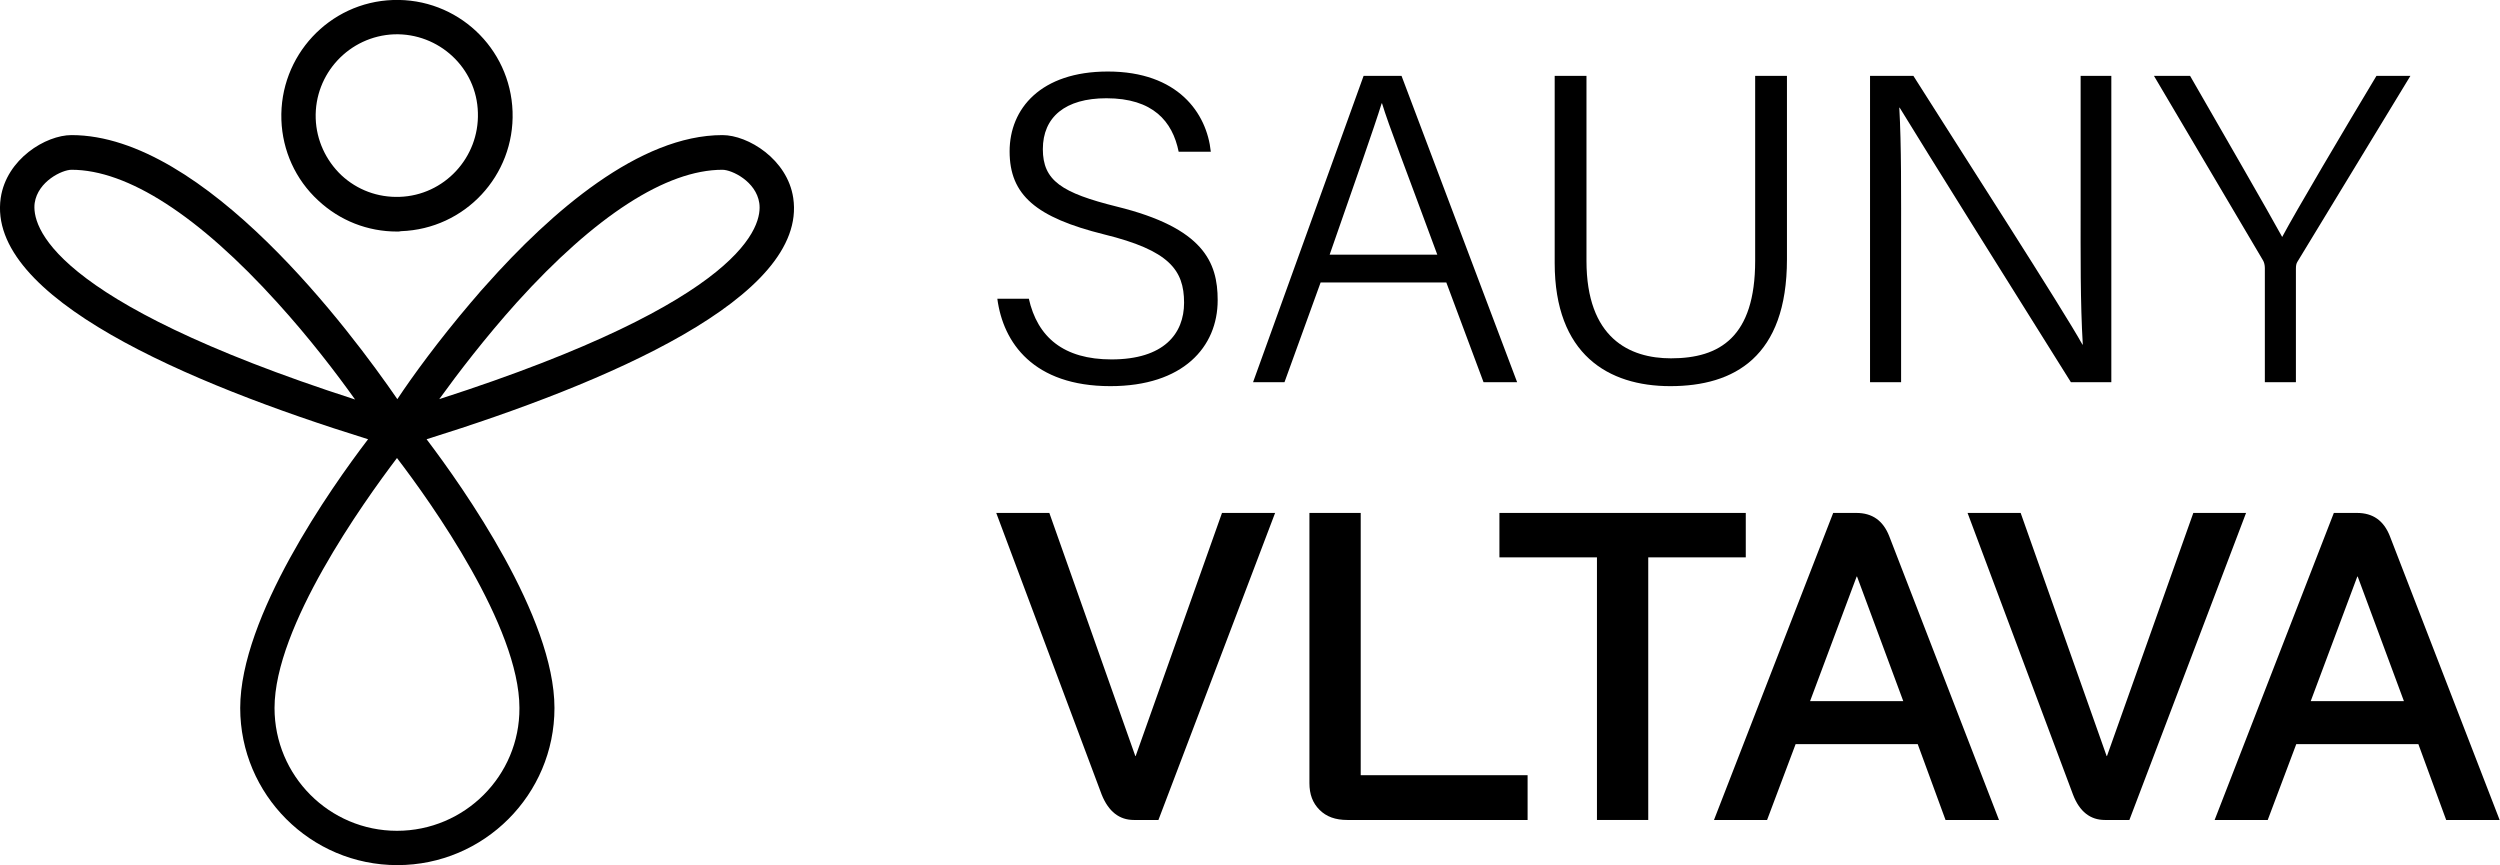
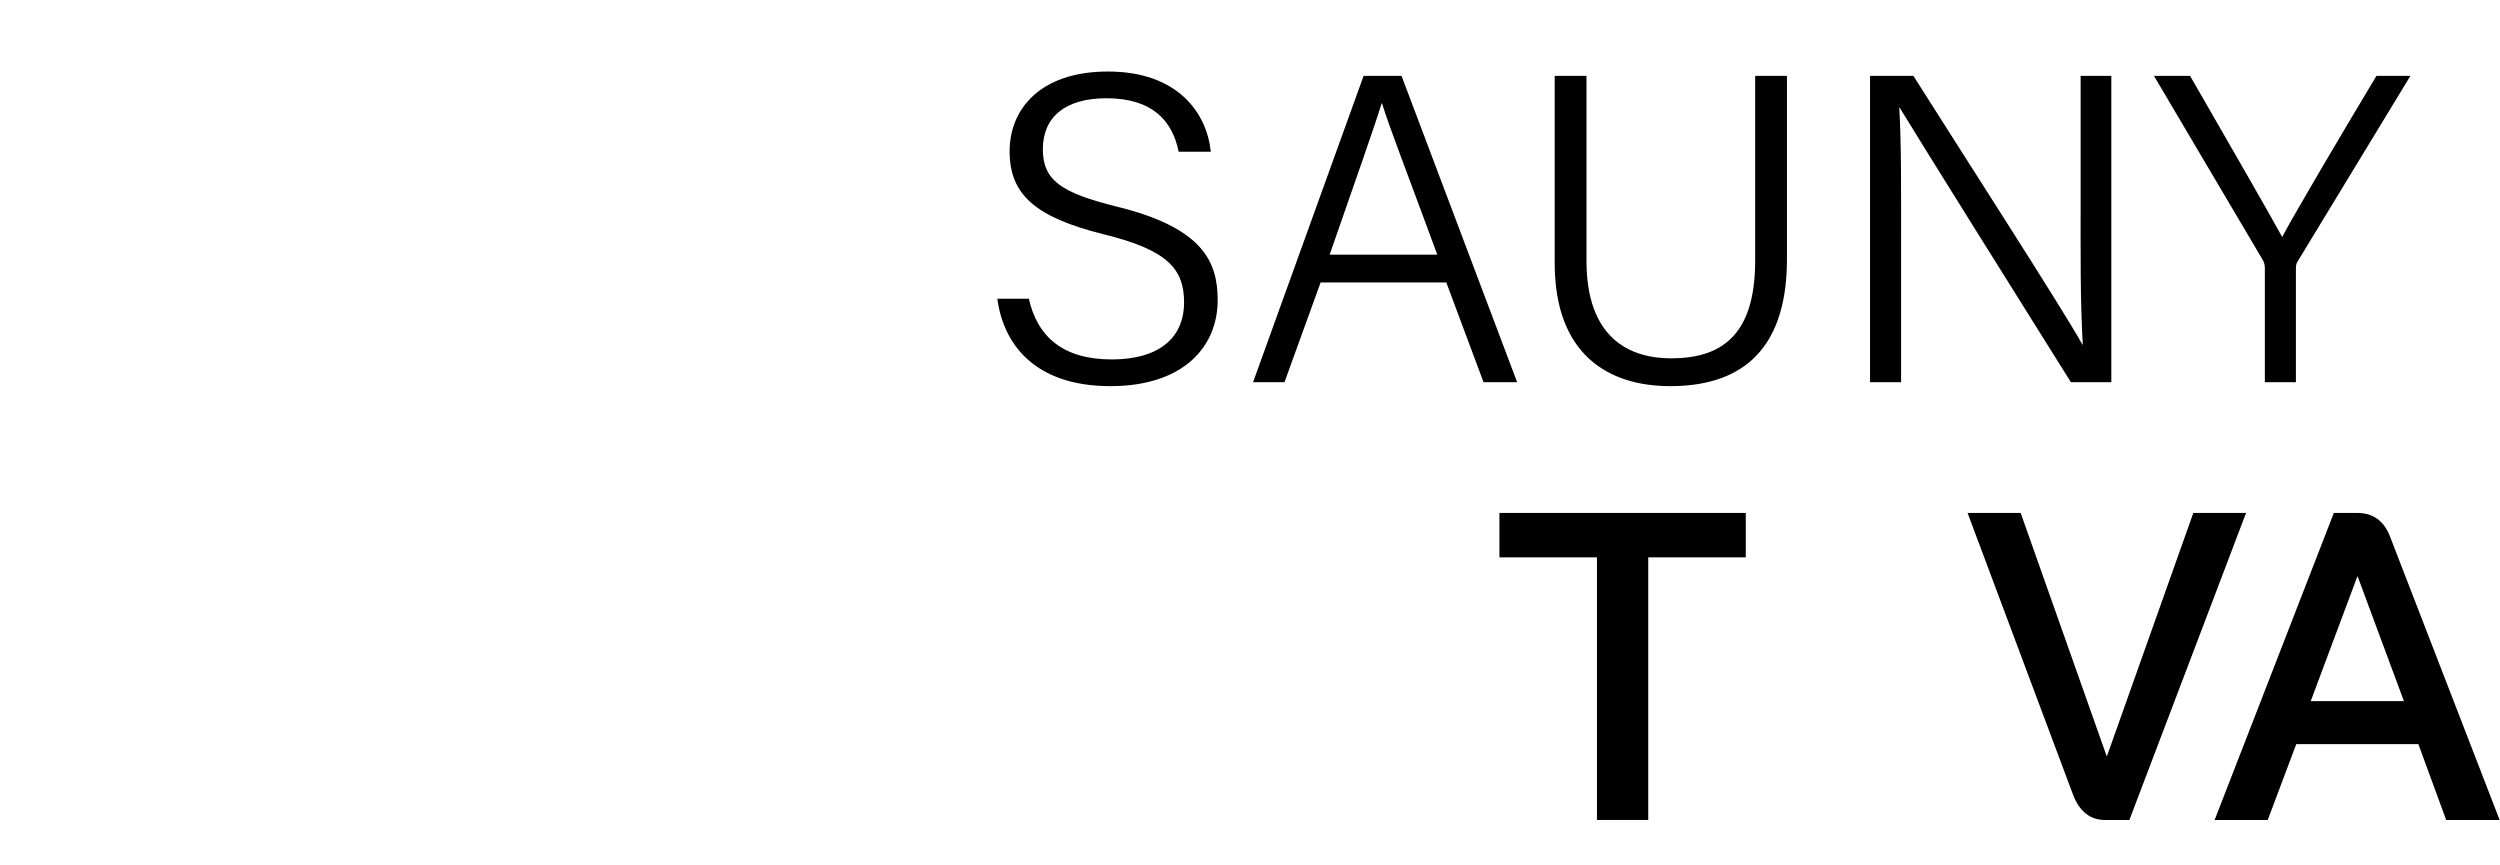
<svg xmlns="http://www.w3.org/2000/svg" version="1.1" id="Vrstva_1" x="0px" y="0px" viewBox="0 0 692.1 239.5" style="enable-background:new 0 0 692.1 239.5;" xml:space="preserve">
  <g>
    <path d="M284.8,82.6c2.4,10.8,9.7,16.9,22.9,16.9c14.5,0,20.1-7.1,20.1-15.7c0-9.1-4.2-14.5-22.1-18.9c-18.9-4.7-26.2-10.9-26.2-23   c0-11.8,8.6-22.1,27.2-22.1c19.4,0,27.4,11.5,28.5,22.2h-8.9c-1.7-8.4-7.1-14.8-20-14.8c-11.4,0-17.6,5.2-17.6,14.1   c0,8.7,5.2,12.1,20.5,15.9c24,5.9,27.9,15.4,27.9,25.9c0,13-9.6,23.8-29.7,23.8c-21.3,0-29.7-12-31.3-24.2H284.8z" />
    <path d="M365.6,78.2l-10,27.6h-8.7L377.5,21H388l32,84.8h-9.3l-10.3-27.6H365.6z M397.9,70.5c-8.8-23.9-13.5-35.9-15.3-41.9h-0.1   c-2.1,6.8-7.3,21.5-14.4,41.9H397.9z" />
    <path d="M439.2,21v51.2c0,21.4,11.9,27,23.4,27c13.5,0,23.3-5.9,23.3-27V21h8.8v50.8c0,27-14.6,35.1-32.3,35.1   c-17.2,0-32-8.8-32-34.1V21H439.2z" />
    <path d="M517.7,105.8V21h12c12.7,20.1,41.7,65.1,46.8,74.4h0.1C575.9,83.7,576,70.8,576,57V21h8.5v84.8h-11.2   c-12-19.1-41.7-66.6-47.4-76h-0.1c0.6,10.5,0.5,23.7,0.5,39.1v36.9H517.7z" />
    <path d="M627,105.8V74.2c0-0.8-0.2-1.6-0.5-2.1L596.3,21h10c8.1,14.1,21.8,37.8,25.5,44.6c3.6-6.8,17.5-30.3,26.1-44.6h9.4   l-31.3,51.5c-0.3,0.5-0.4,1-0.4,2v31.3H627z" />
-     <path d="M305,220l-29.2-78h14.7l23.8,67.3h0.1l23.9-67.3H353l-32.3,85h-6.8C309.9,227,306.9,224.7,305,220" />
-     <path d="M365.3,224.2c-1.9-1.9-2.8-4.3-2.8-7.4V142h14.2v72.6h46.2V227H373C369.7,227,367.2,226.1,365.3,224.2" />
    <polygon points="442.1,154.3 415.1,154.3 415.1,142 483.3,142 483.3,154.3 456.3,154.3 456.3,227 442.1,227  " />
-     <path d="M530.9,206h-33.8l-7.9,21h-14.7l33-85h6.4c4.4,0,7.4,2.1,9.1,6.4l30.4,78.6h-14.8L530.9,206z M501.1,194.1h25.8l-12.8-34.5   H514L501.1,194.1z" />
    <path d="M573.9,220l-29.2-78h14.7l23.8,67.3h0.1l23.9-67.3h14.6l-32.3,85h-6.8C578.7,227,575.7,224.7,573.9,220" />
    <path d="M669.5,206h-33.8l-7.9,21h-14.7l33-85h6.4c4.4,0,7.4,2.1,9.1,6.4l30.4,78.6h-14.8L669.5,206z M639.7,194.1h25.8l-12.8-34.5   h-0.1L639.7,194.1z" />
-     <path d="M219.6,54.8C218,44.1,207.1,37.4,200,37.4v0c-22.9,0-47.3,21.1-65.5,41.6c-1,1.1-1.9,2.1-2.8,3.2c-0.4,0.5-0.9,1-1.3,1.5   c-9.1,10.7-16.3,20.6-20.4,26.8C97.2,91.9,56.7,37.4,19.8,37.4c-7.1,0-18,6.6-19.6,17.4c-4,27.5,51.5,51.2,101.7,66.8   c-10.4,13.6-35.4,49.2-35.4,74.4c0,24,19.5,43.5,43.5,43.5c24,0,43.5-19.5,43.5-43.5c0-25.2-25.1-60.8-35.4-74.4   C168.1,106,223.7,82.3,219.6,54.8z M9.6,56.2c0.9-6,7.6-9.2,10.2-9.2C35.3,47,55,59.7,76.8,83.8c8.8,9.7,16.3,19.5,21.5,26.8   C12.9,83,8.8,62.2,9.6,56.2z M121.6,110.5c5.2-7.2,12.7-17,21.5-26.8C164.8,59.7,184.5,47,200,47c2.6,0,9.3,3.2,10.2,9.2   C211.1,62.2,206.9,83,121.6,110.5z M109.9,230C91.2,230,76,214.8,76,196c0-22.5,24.5-56.8,33.9-69.2c9.5,12.4,33.9,46.7,33.9,69.2   C143.9,214.8,128.6,230,109.9,230z" />
-     <path d="M109.9,64.1c-8.1,0-15.8-3-21.8-8.6c-6.3-5.8-9.9-13.8-10.2-22.3C77.3,15.5,91.1,0.6,108.8,0c17.7-0.6,32.5,13.2,33.1,30.9   c0.6,17.7-13.2,32.5-30.9,33.1C110.7,64.1,110.3,64.1,109.9,64.1 M87.4,32.8c0.2,6,2.8,11.6,7.1,15.7c4.4,4.1,10.1,6.2,16.1,6   c12.4-0.4,22.1-10.9,21.7-23.3C132,18.8,121.5,9.1,109.1,9.5C96.7,10,87,20.4,87.4,32.8" />
  </g>
</svg>